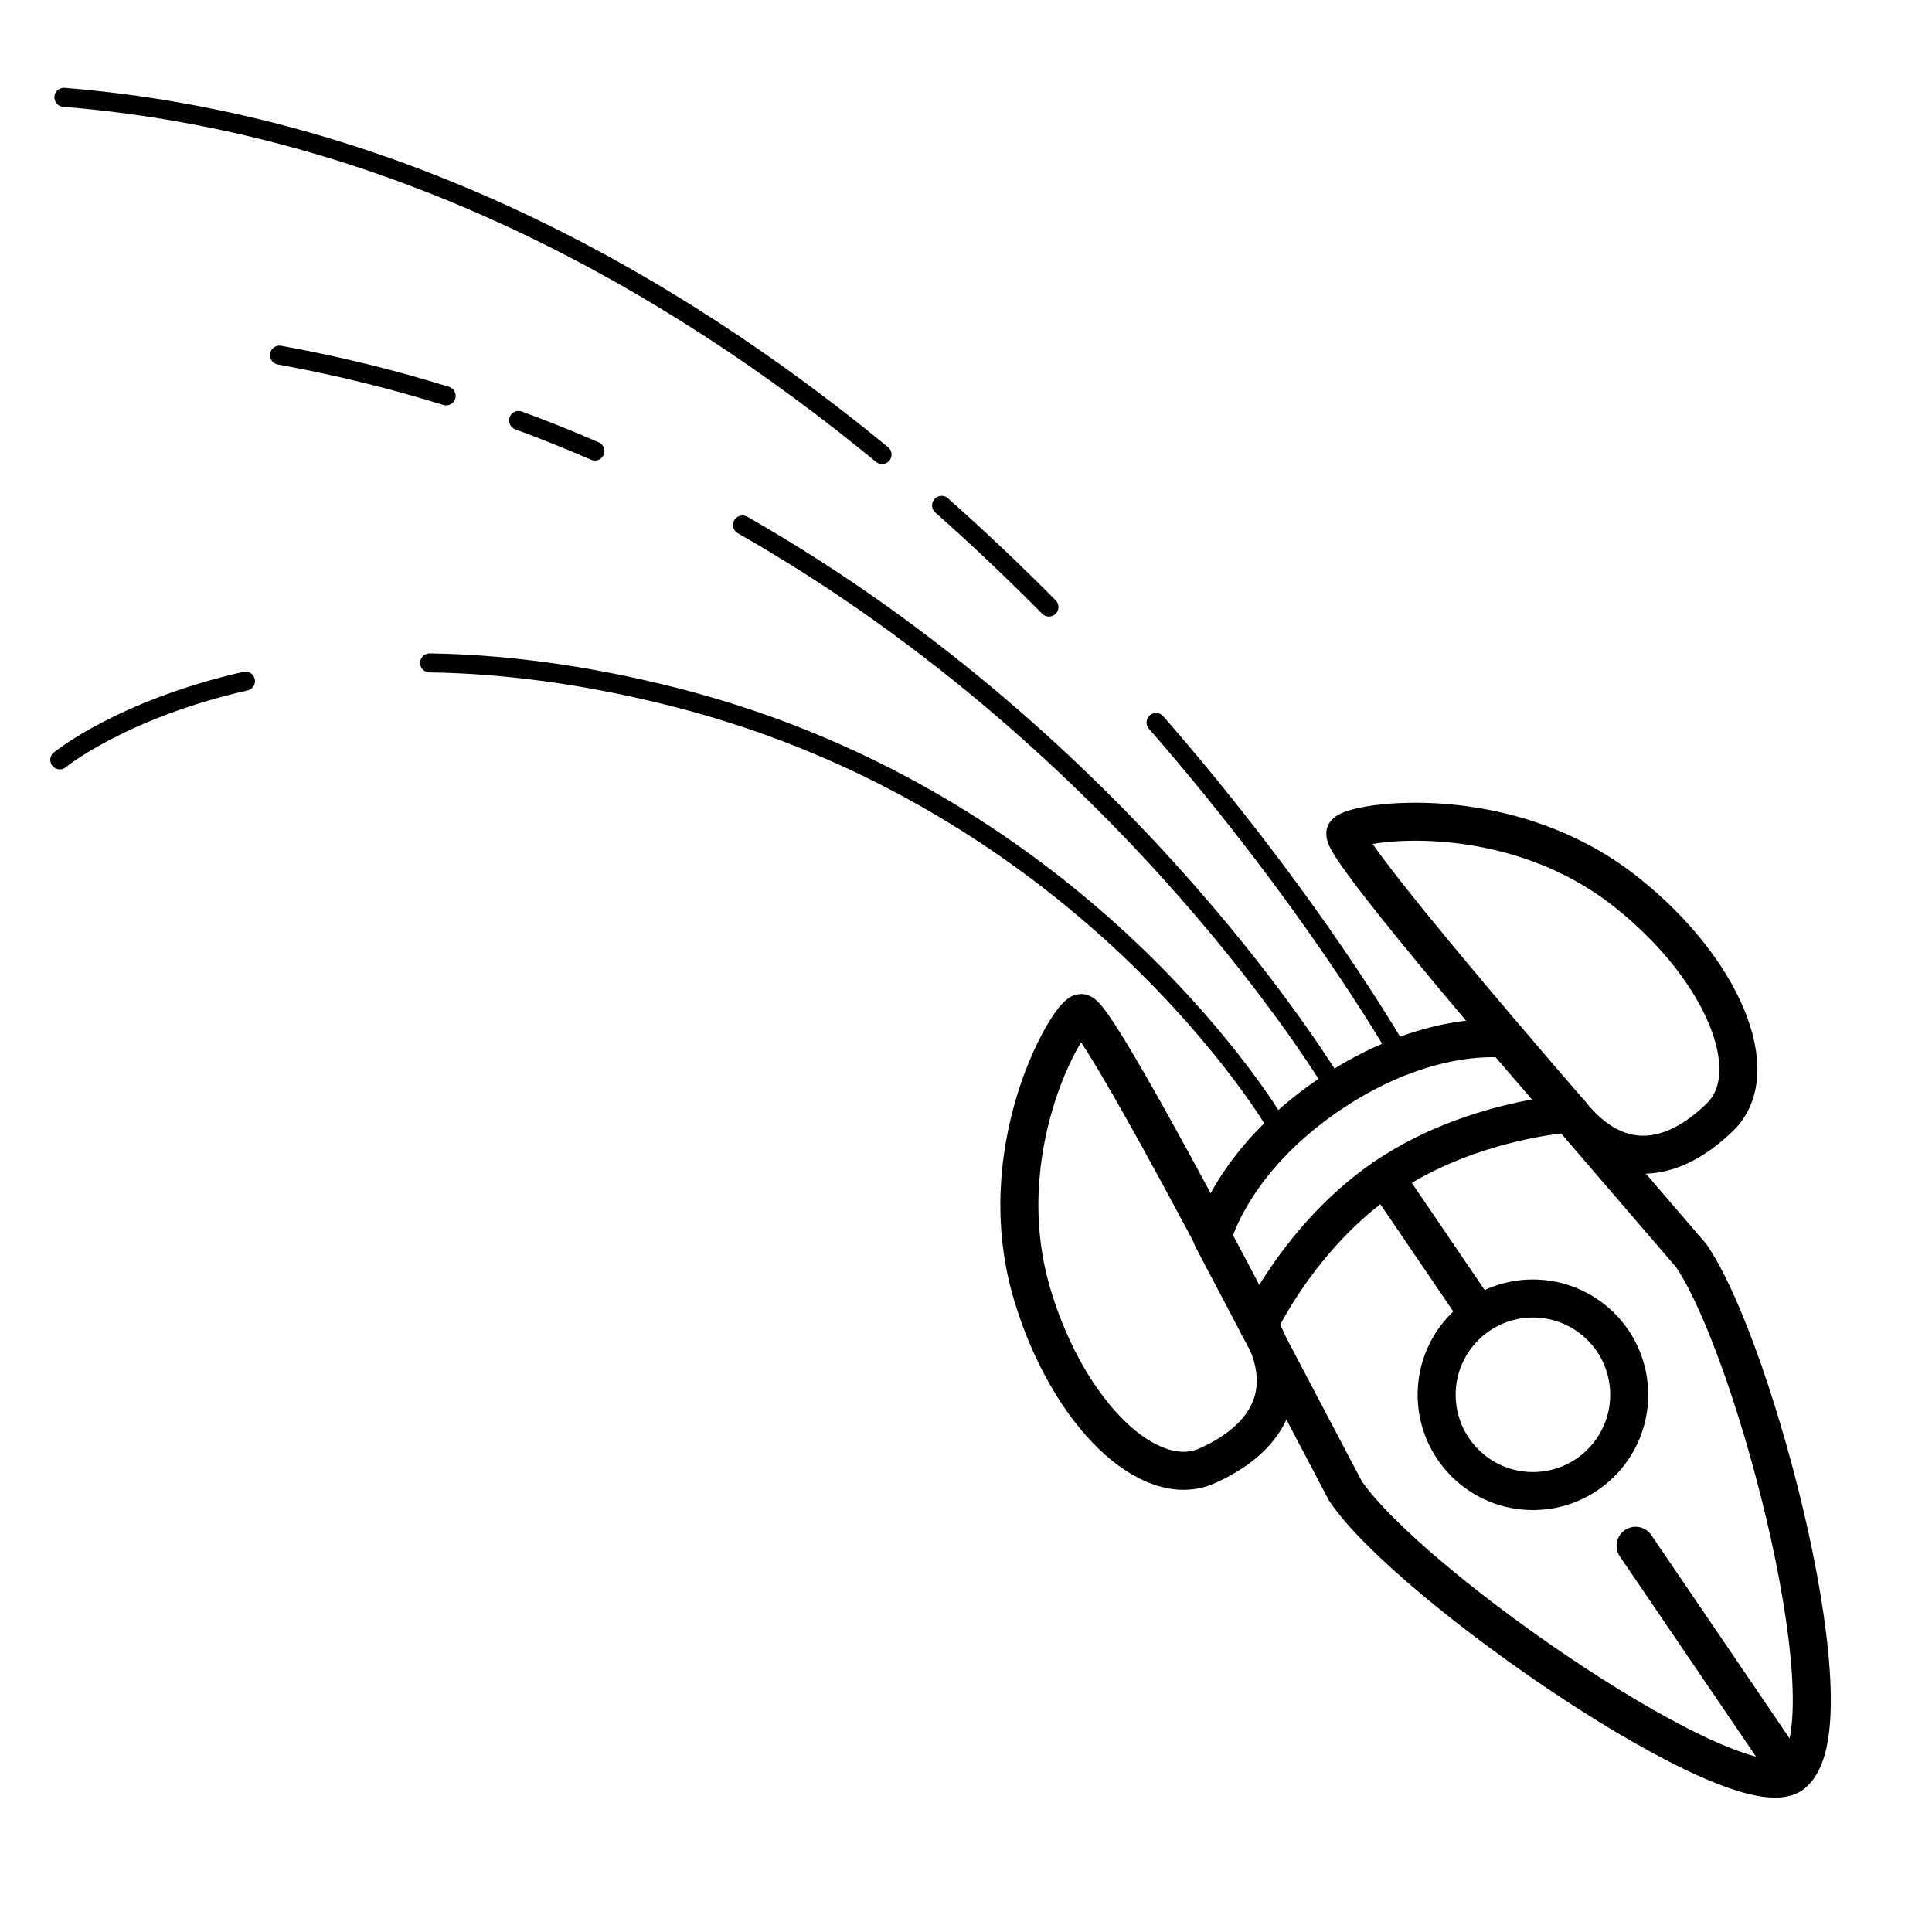
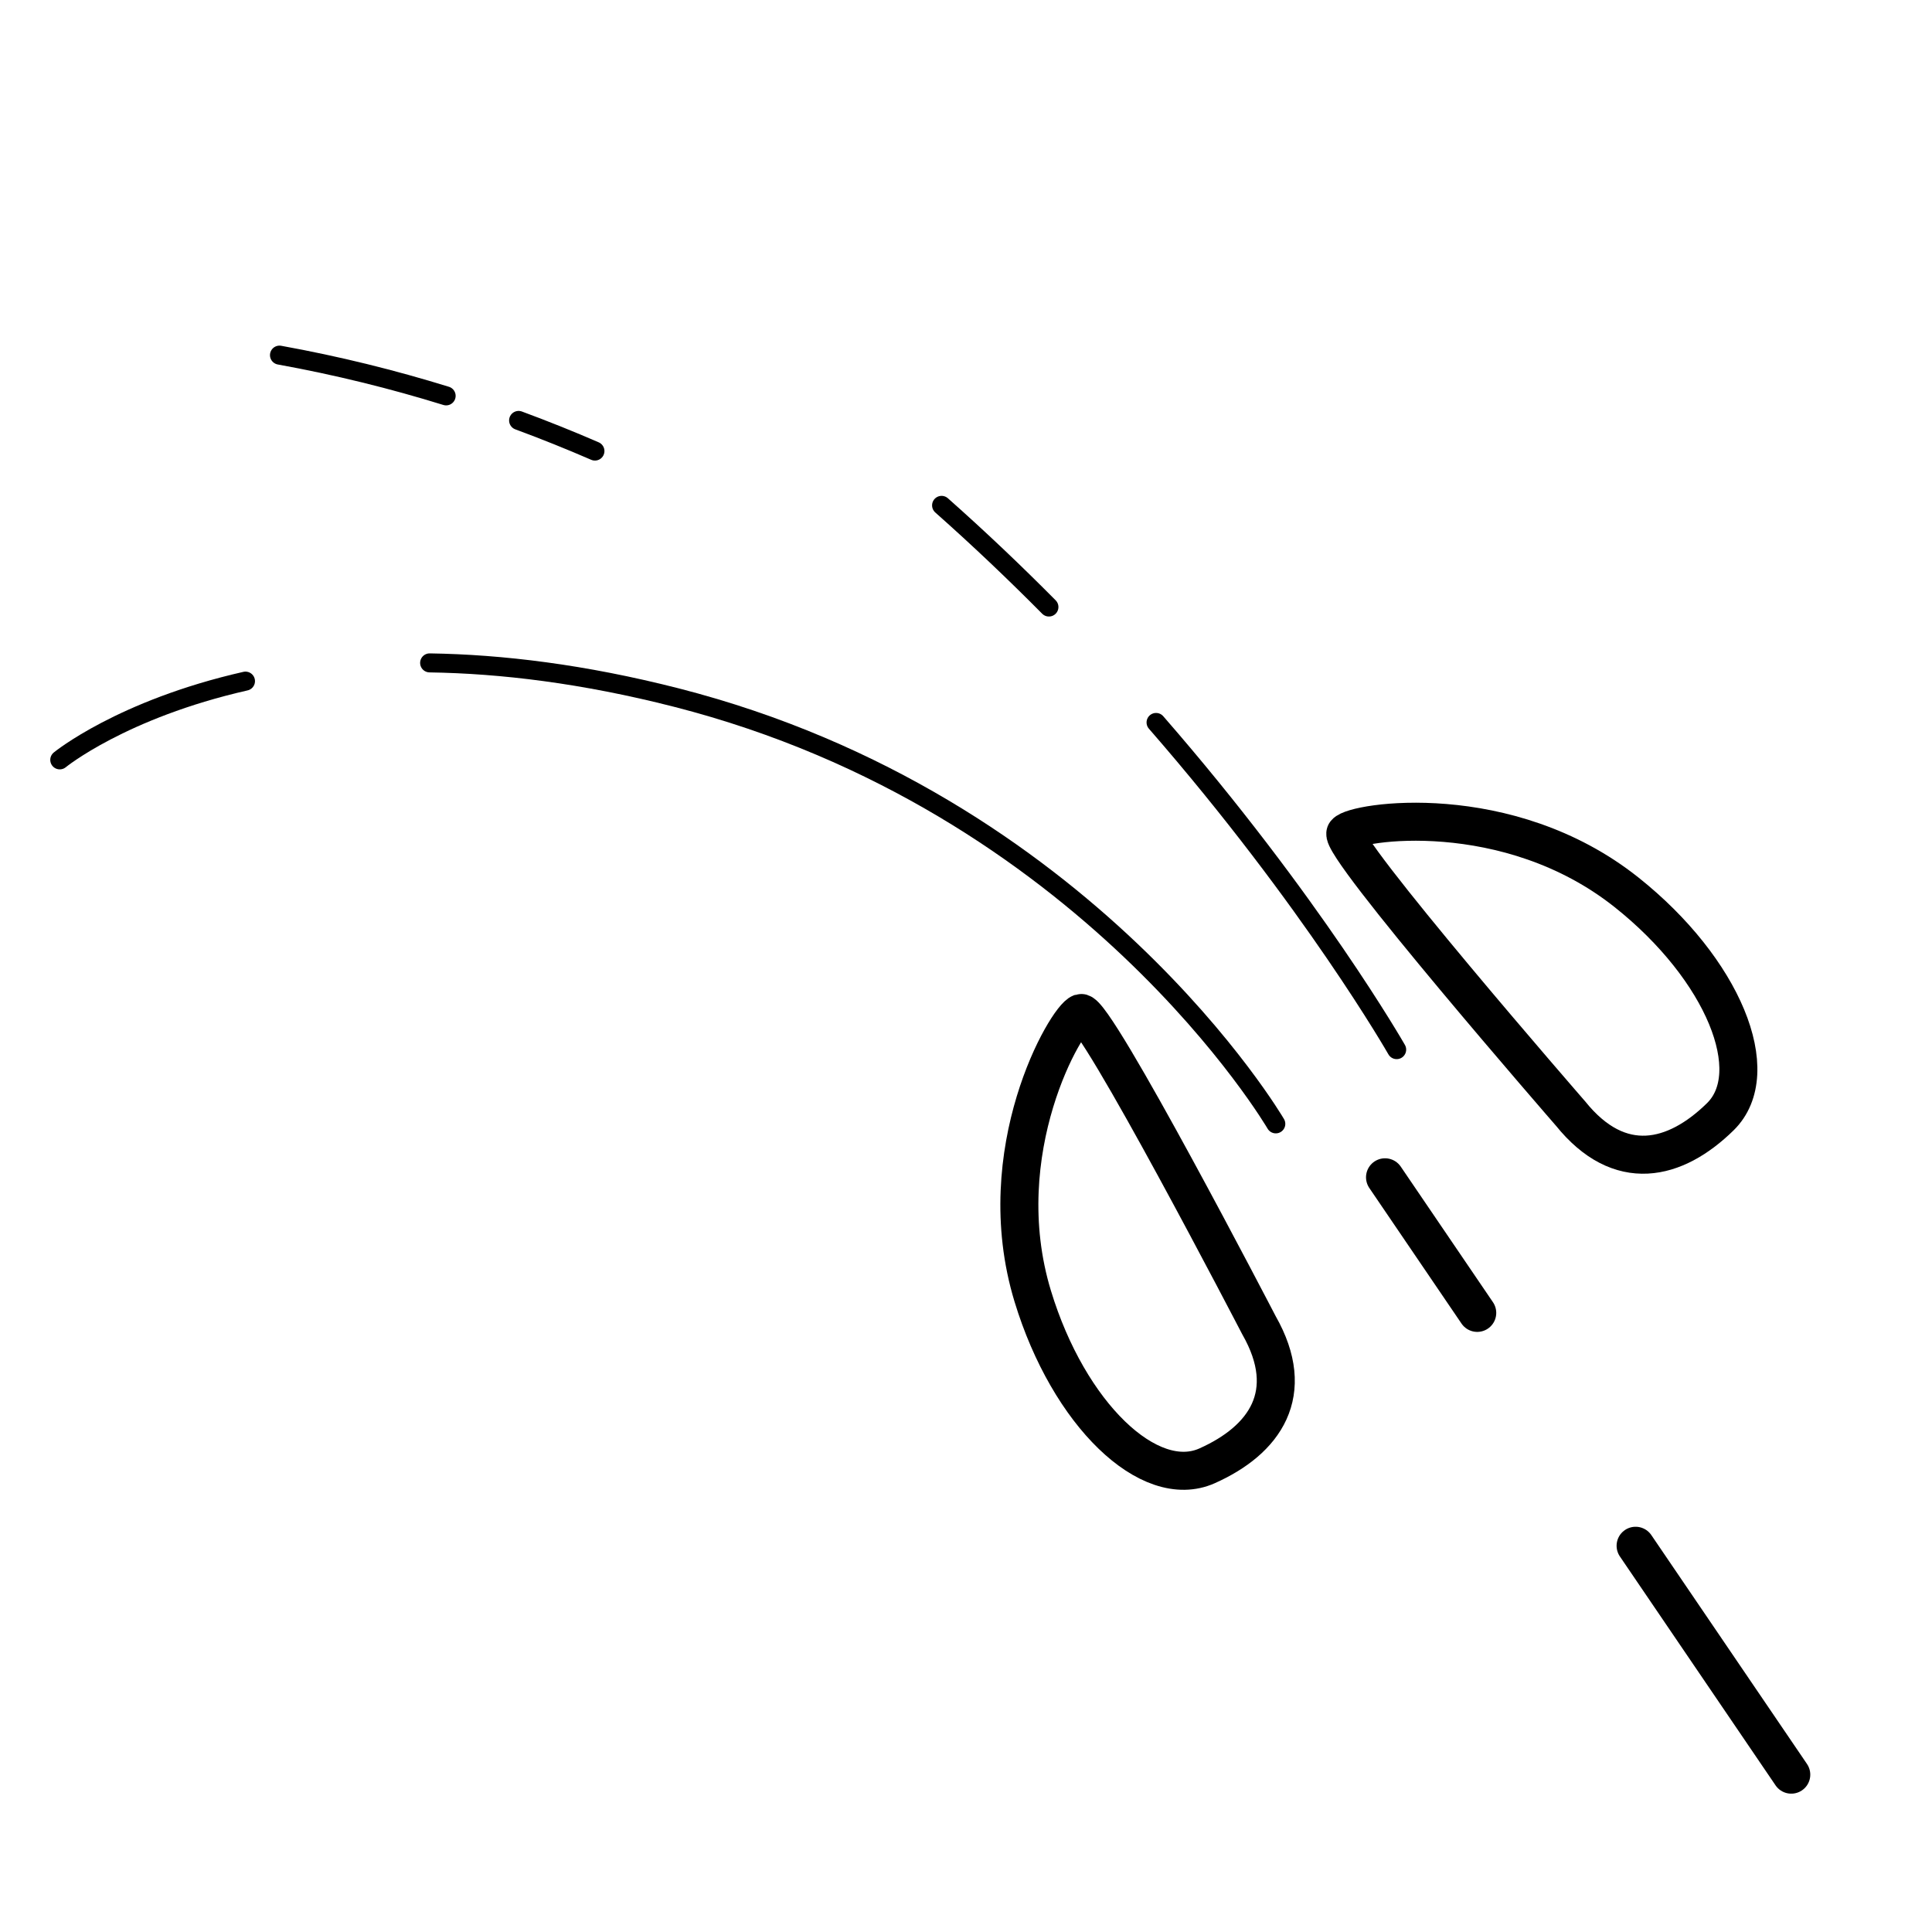
<svg xmlns="http://www.w3.org/2000/svg" width="800px" height="800px" version="1.1" viewBox="144 144 512 512">
  <g fill="none" stroke="#000000" stroke-linecap="round" stroke-linejoin="round" stroke-miterlimit="10">
-     <path transform="matrix(5.038 0 0 5.038 148.09 148.09)" d="m62.955 64.305 7.008 13.314c3.417 5.024 20.613 16.849 23.451 14.919 3.343-2.274-1.84-22.269-5.257-27.293l-9.807-11.411s-4.087-0.575-9.257 2.941c-5.171 3.517-6.138 7.529-6.138 7.529z" stroke-width="2" />
    <path transform="matrix(5.038 0 0 5.038 148.09 148.09)" d="m81.796 57.755s-12.311-14.154-11.83-14.752c0.481-0.598 8.531-1.846 14.783 3.124 5.089 4.046 7.301 9.482 4.93 11.806-2.37 2.324-5.297 3.045-7.882-0.178z" stroke-width="2" />
    <path transform="matrix(5.038 0 0 5.038 148.09 148.09)" d="m65.412 68.898s-8.639-16.651-9.372-16.423c-0.733 0.228-4.852 7.255-2.527 14.897 1.892 6.22 6.136 10.275 9.168 8.923 3.032-1.351 4.778-3.808 2.732-7.396z" stroke-width="2" />
-     <path transform="matrix(5.038 0 0 5.038 148.09 148.09)" d="m81.796 57.755s-5.288 0.325-9.752 3.361c-4.464 3.036-6.662 7.802-6.662 7.802" stroke-width="2" />
-     <path transform="matrix(5.038 0 0 5.038 148.09 148.09)" d="m84.889 72.556c0 2.797-2.268 5.065-5.065 5.065-2.797 0-5.064-2.268-5.064-5.065s2.267-5.064 5.064-5.064c2.797 0 5.065 2.267 5.065 5.064" stroke-width="2" />
    <path transform="matrix(5.038 0 0 5.038 148.09 148.09)" d="m85.225 80.499 8.188 12.04" stroke-width="2" />
    <path transform="matrix(5.038 0 0 5.038 148.09 148.09)" d="m76.894 68.249-4.85-7.132" stroke-width="2" />
    <path transform="matrix(5.038 0 0 5.038 148.09 148.09)" d="m12.101 35.017c-6.521 1.48-9.769 4.142-9.769 4.142" />
    <path transform="matrix(5.038 0 0 5.038 148.09 148.09)" d="m66.298 58.306s-9.873-16.887-31.54-22.426c-4.875-1.246-9.198-1.766-12.97-1.822" />
    <path transform="matrix(5.038 0 0 5.038 148.09 148.09)" d="m22.656 20.012c-2.799-0.866-5.721-1.592-8.766-2.143" />
    <path transform="matrix(5.038 0 0 5.038 148.09 148.09)" d="m30.483 22.915c-1.306-0.567-2.645-1.105-4.015-1.611" />
-     <path transform="matrix(5.038 0 0 5.038 148.09 148.09)" d="m69.402 56.37s-10.515-17.802-31.155-29.567" />
-     <path transform="matrix(5.038 0 0 5.038 148.09 148.09)" d="m45.586 23.098c-11.309-9.296-25.852-17.398-43.036-18.791" />
    <path transform="matrix(5.038 0 0 5.038 148.09 148.09)" d="m54.364 31.119c-1.765-1.782-3.648-3.576-5.646-5.347" />
    <path transform="matrix(5.038 0 0 5.038 148.09 148.09)" d="m72.656 54.401s-4.438-7.774-12.656-17.21" />
  </g>
</svg>